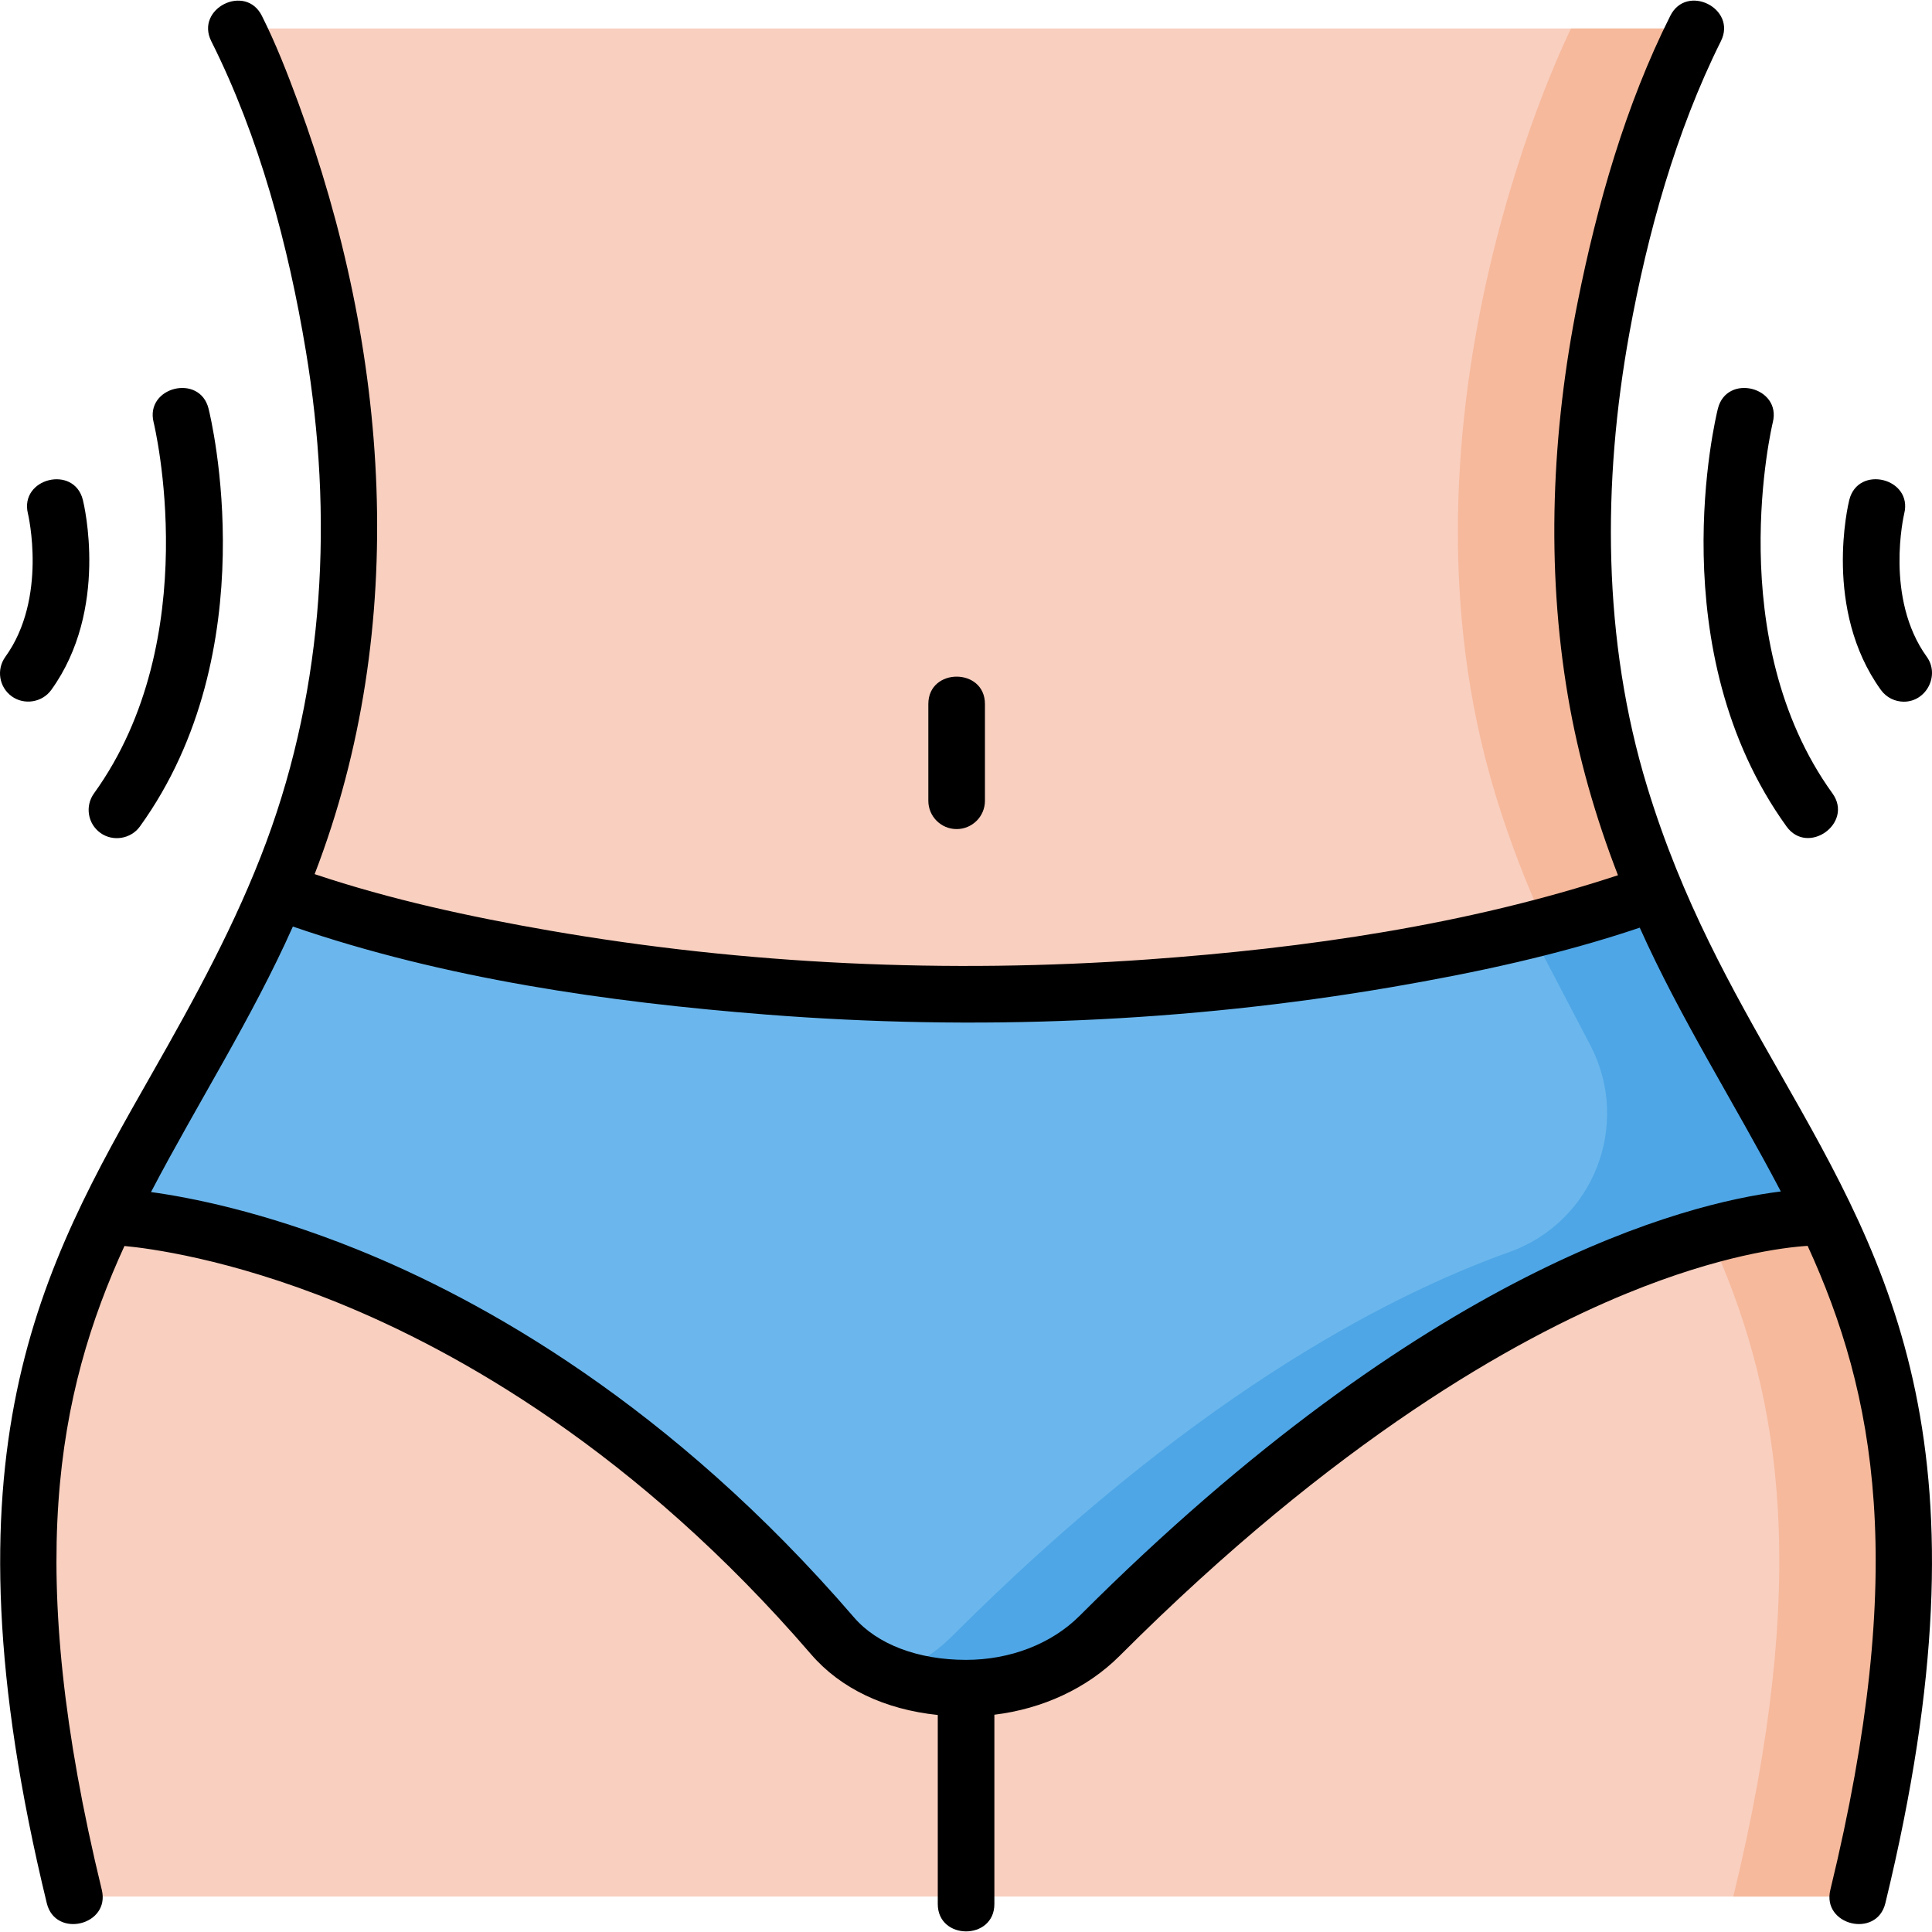
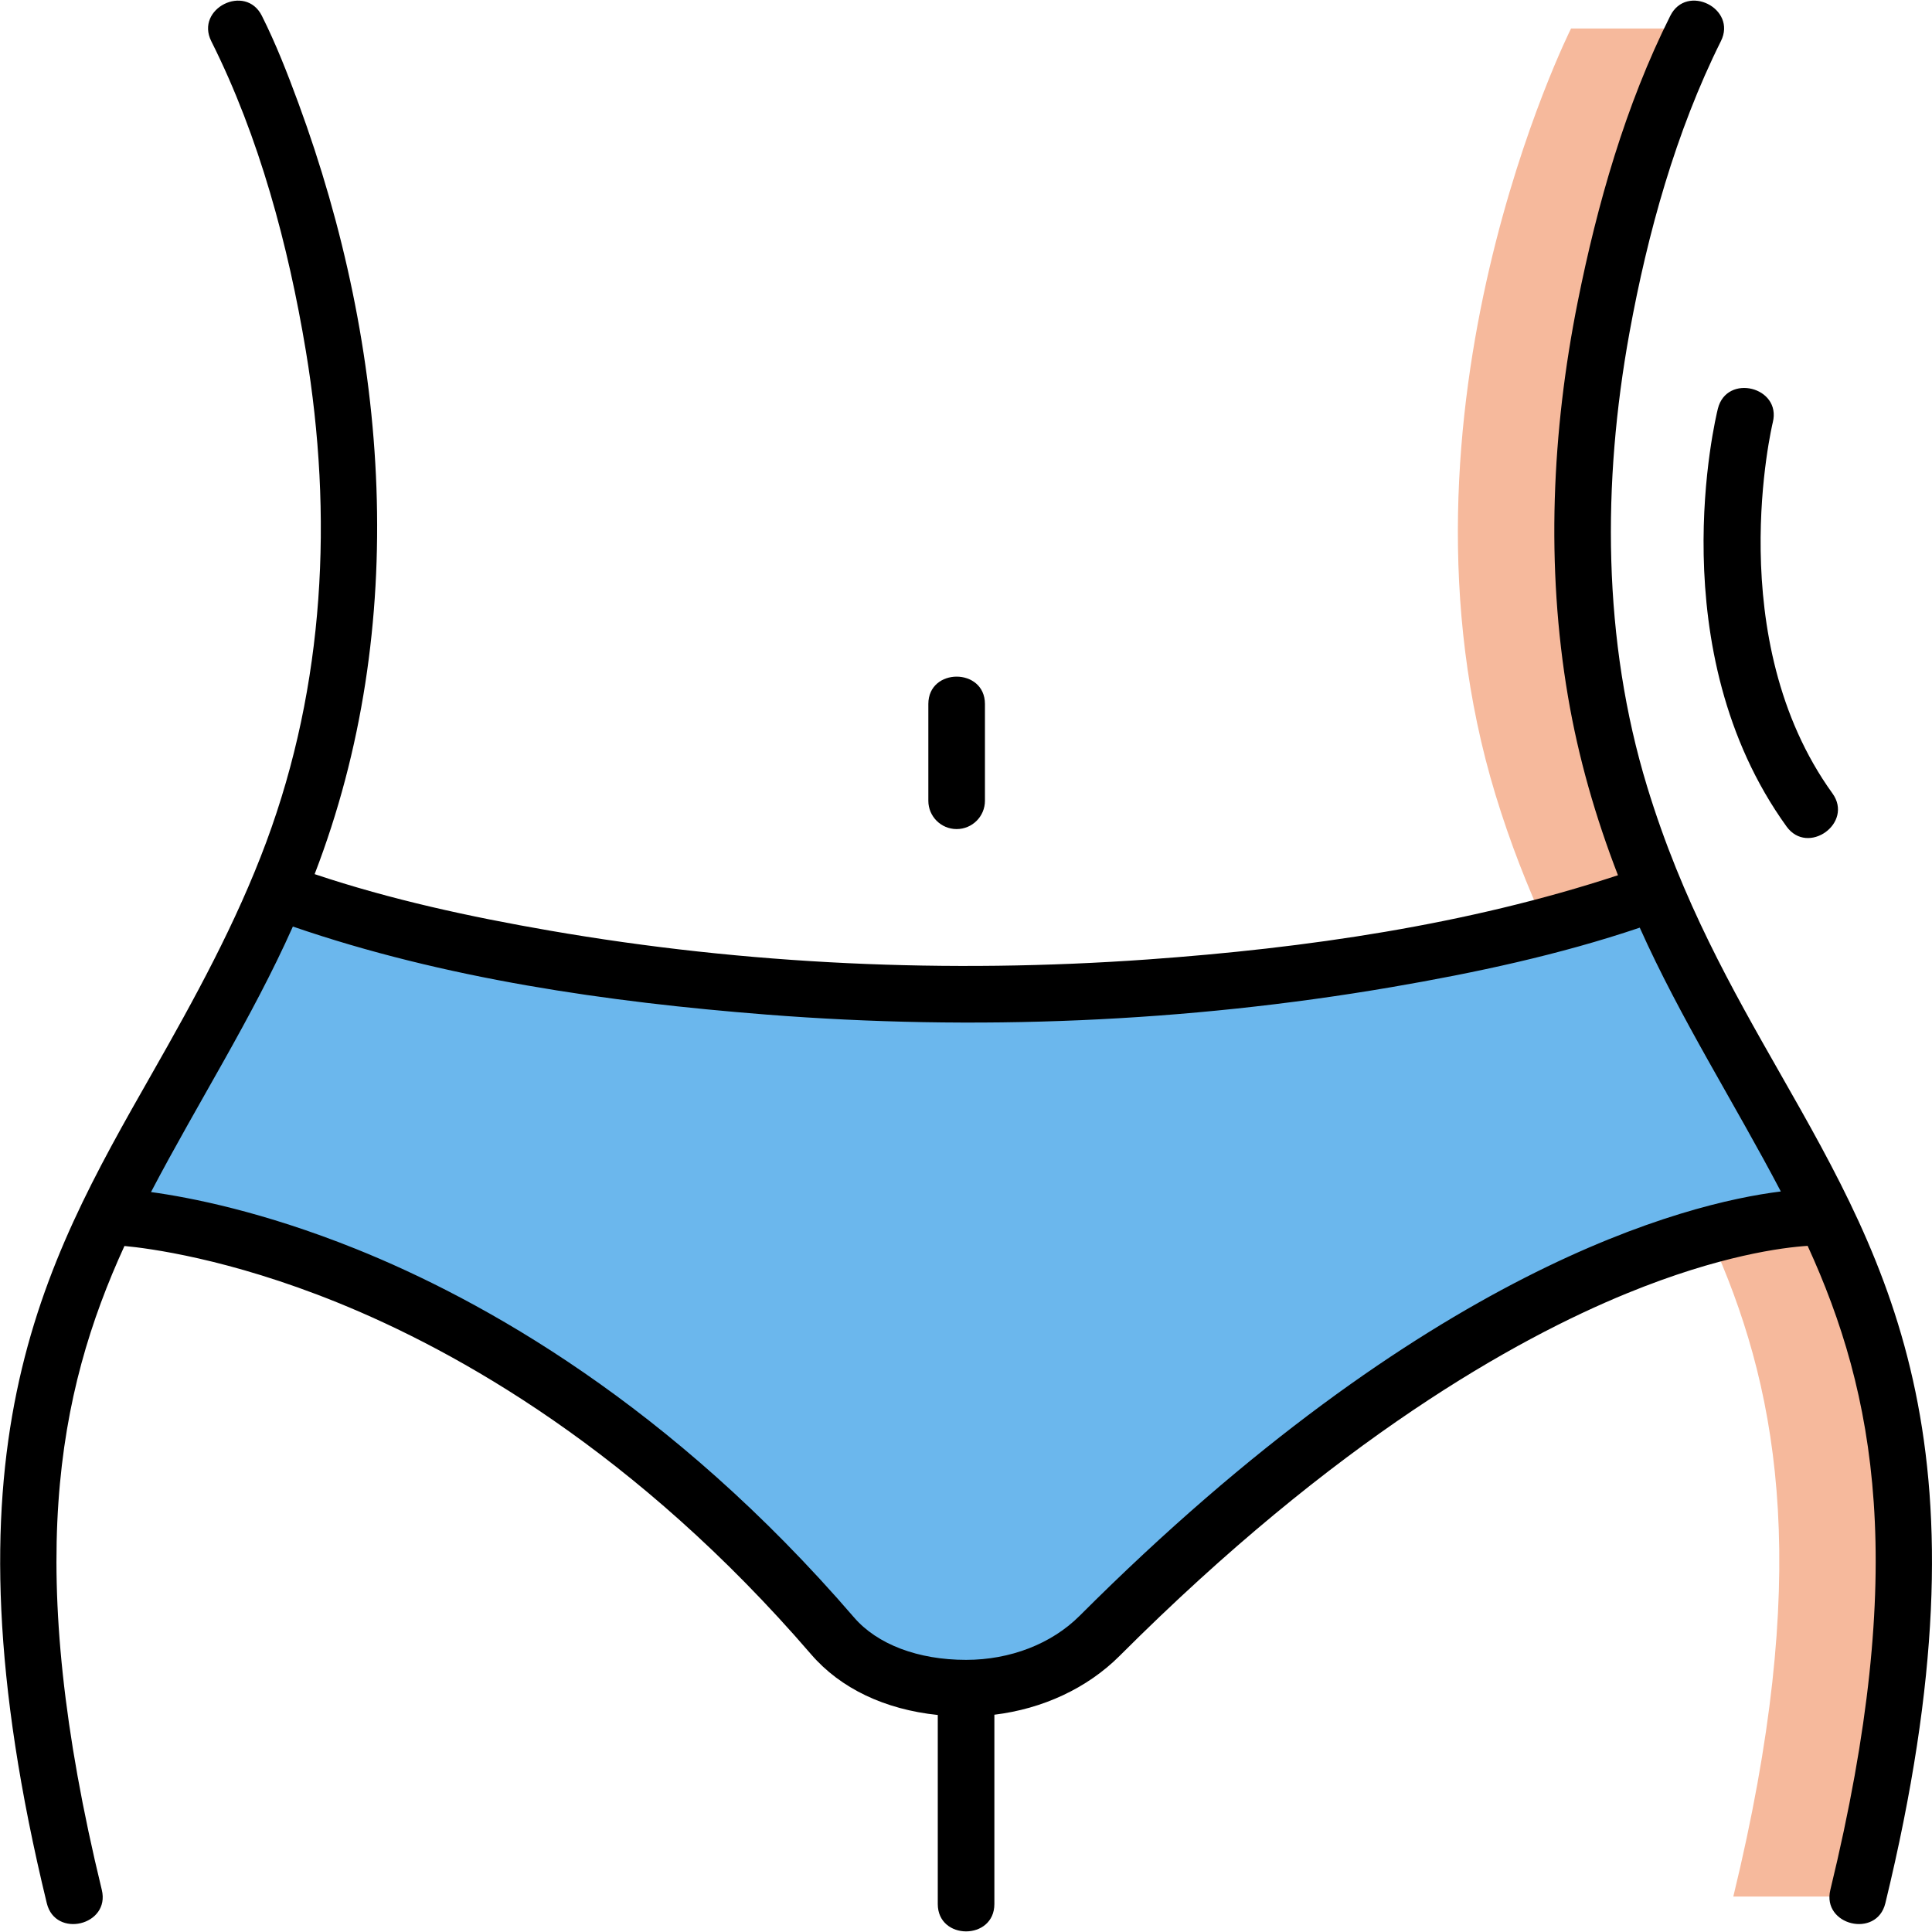
<svg xmlns="http://www.w3.org/2000/svg" version="1.1" id="Capa_1" x="0px" y="0px" viewBox="0 0 511.961 511.961" style="enable-background:new 0 0 511.961 511.961;" xml:space="preserve" width="512" height="512">
  <g>
    <g>
-       <path style="fill:#F9CFBF;" d="M492.31,502.572c40.993-168.625-31.993-190.319-62.993-291.889s20-203.139,20-203.139H62.684 c0,0,51,101.569,20,203.139S-21.302,333.947,19.691,502.572" />
      <path style="fill:#F6B99C;" d="M429.317,210.684c-31-101.569,20-203.139,20-203.139h-33c0,0-51,101.569-20,203.139 s103.986,123.264,62.993,291.889h33C533.303,333.947,460.317,312.253,429.317,210.684z" />
      <path style="fill:#6BB7ED;" d="M484,322.045c0,0-78.588-2.588-192.621,111.445c-9.24,9.24-22.225,13.861-35.379,13.861h0 c-13.155,0-26.851-3.96-35.379-13.861C128.5,326.545,29,322.045,29,322.045l45-86c0,0,74.277,27.395,182.5,27.395 S439,236.045,439,236.045L484,322.045z" />
      <g>
-         <path style="fill:#4EA6E6;" d="M439,236.045c0,0-12.179,4.491-33.853,9.836l16.267,31.087 c10.976,20.976,0.887,46.806-21.401,54.785c-34.11,12.21-85.632,39.736-147.633,101.736c-4.648,4.648-10.245,8.125-16.333,10.435 c6.278,2.367,13.185,3.426,19.954,3.426c13.155,0,26.139-4.621,35.379-13.861C405.412,319.457,484,322.045,484,322.045 L439,236.045z" />
-       </g>
+         </g>
    </g>
    <g>
      <path d="M436.49,208.494c-11.865-38.874-11.932-80.604-4.691-120.357c4.784-26.264,12.261-53.227,24.22-77.226 c4.341-8.644-9.063-15.374-13.404-6.731c-11.86,23.611-19.399,50.097-24.552,75.882c-6.861,34.331-8.444,69.942-2.56,104.539 c2.758,16.215,7.31,31.993,13.241,47.329c-39.992,13.169-82.81,19.338-124.688,22.321c-52.836,3.763-106.279,1.392-158.489-7.666 c-20.972-3.638-41.989-8.177-62.194-14.948c25.376-65.824,19.744-139.008-4.321-204.372c-2.874-7.807-5.928-15.64-9.664-23.084 c-4.34-8.639-17.735-1.917-13.407,6.728c12.738,25.376,20.436,54.209,25.067,82.078c7.258,43.669,5.012,88.416-10.478,130.12 c-7.976,21.472-18.978,41.488-30.285,61.344C10.971,335.93-16.717,384.556,12.403,504.344c2.279,9.38,16.861,5.859,14.575-3.543 c-20.749-85.353-11.92-131.462,6-170.625c6.146,0.565,27.528,3.265,56.463,14.987c31.671,12.831,79.152,39.419,125.497,93.221 c7.793,9.046,19.539,14.614,33.562,16.069v50.091c0,9.673,15,9.673,15,0v-50.162c12.816-1.553,24.626-7.033,33.183-15.59 c57.426-57.426,104.814-83.944,134.457-96.078c24.652-10.091,41.402-12.159,47.866-12.575 c17.932,39.171,26.772,85.281,6.016,170.66c-2.286,9.402,12.295,12.923,14.576,3.543c29.12-119.788,1.433-168.414-27.881-219.896 C458.955,262.034,445.757,238.857,436.49,208.494z M286.076,428.186c-7.412,7.413-18.374,11.664-30.075,11.664 c-12.711,0-23.535-4.103-29.697-11.256c-48.572-56.388-98.587-84.221-131.992-97.641c-24.642-9.899-43.983-13.656-54.296-15.068 c12.341-23.577,26.737-46.009,37.593-70.361c40.047,13.793,83.443,20.032,125.522,23.333 c55.213,4.331,111.121,2.066,165.725-7.296c22.141-3.796,44.354-8.546,65.665-15.74c10.812,24.186,25.107,46.483,37.38,69.905 C446.539,318.885,378.109,336.154,286.076,428.186z" />
      <path d="M473.417,219.015c5.644,7.829,17.829-0.921,12.166-8.773c-29.494-40.9-15.966-97.675-15.804-98.334 c2.329-9.383-12.216-13.002-14.557-3.622C454.577,110.88,439.768,172.353,473.417,219.015z" />
-       <path d="M26.602,220.711c3.318,2.394,8.08,1.617,10.47-1.696c33.649-46.662,18.841-108.135,18.194-110.729 c-2.342-9.384-16.895-5.757-14.555,3.629c0.142,0.568,13.815,57.25-15.806,98.327C22.482,213.601,23.242,218.289,26.602,220.711z" />
-       <path d="M3.114,184.524c3.319,2.393,8.08,1.617,10.47-1.697c15.376-21.322,8.667-49.178,8.375-50.353 c-2.335-9.362-16.84-5.762-14.56,3.609c0.054,0.222,5.269,22.369-5.981,37.971C-1.005,177.413-0.246,182.101,3.114,184.524z" />
-       <path d="M504.506,185.941c5.99,0,9.577-7.035,6.077-11.887c-11.2-15.532-6.082-37.552-5.982-37.966 c2.316-9.38-12.219-12.989-14.559-3.613c-0.293,1.175-7.001,29.031,8.375,50.353C499.883,184.86,502.178,185.941,504.506,185.941z " />
      <path d="M253.5,219.697c4.143,0,7.5-3.358,7.5-7.5v-25.639c0-9.673-15-9.673-15,0v25.639 C246,216.34,249.358,219.697,253.5,219.697z" />
    </g>
  </g>
</svg>